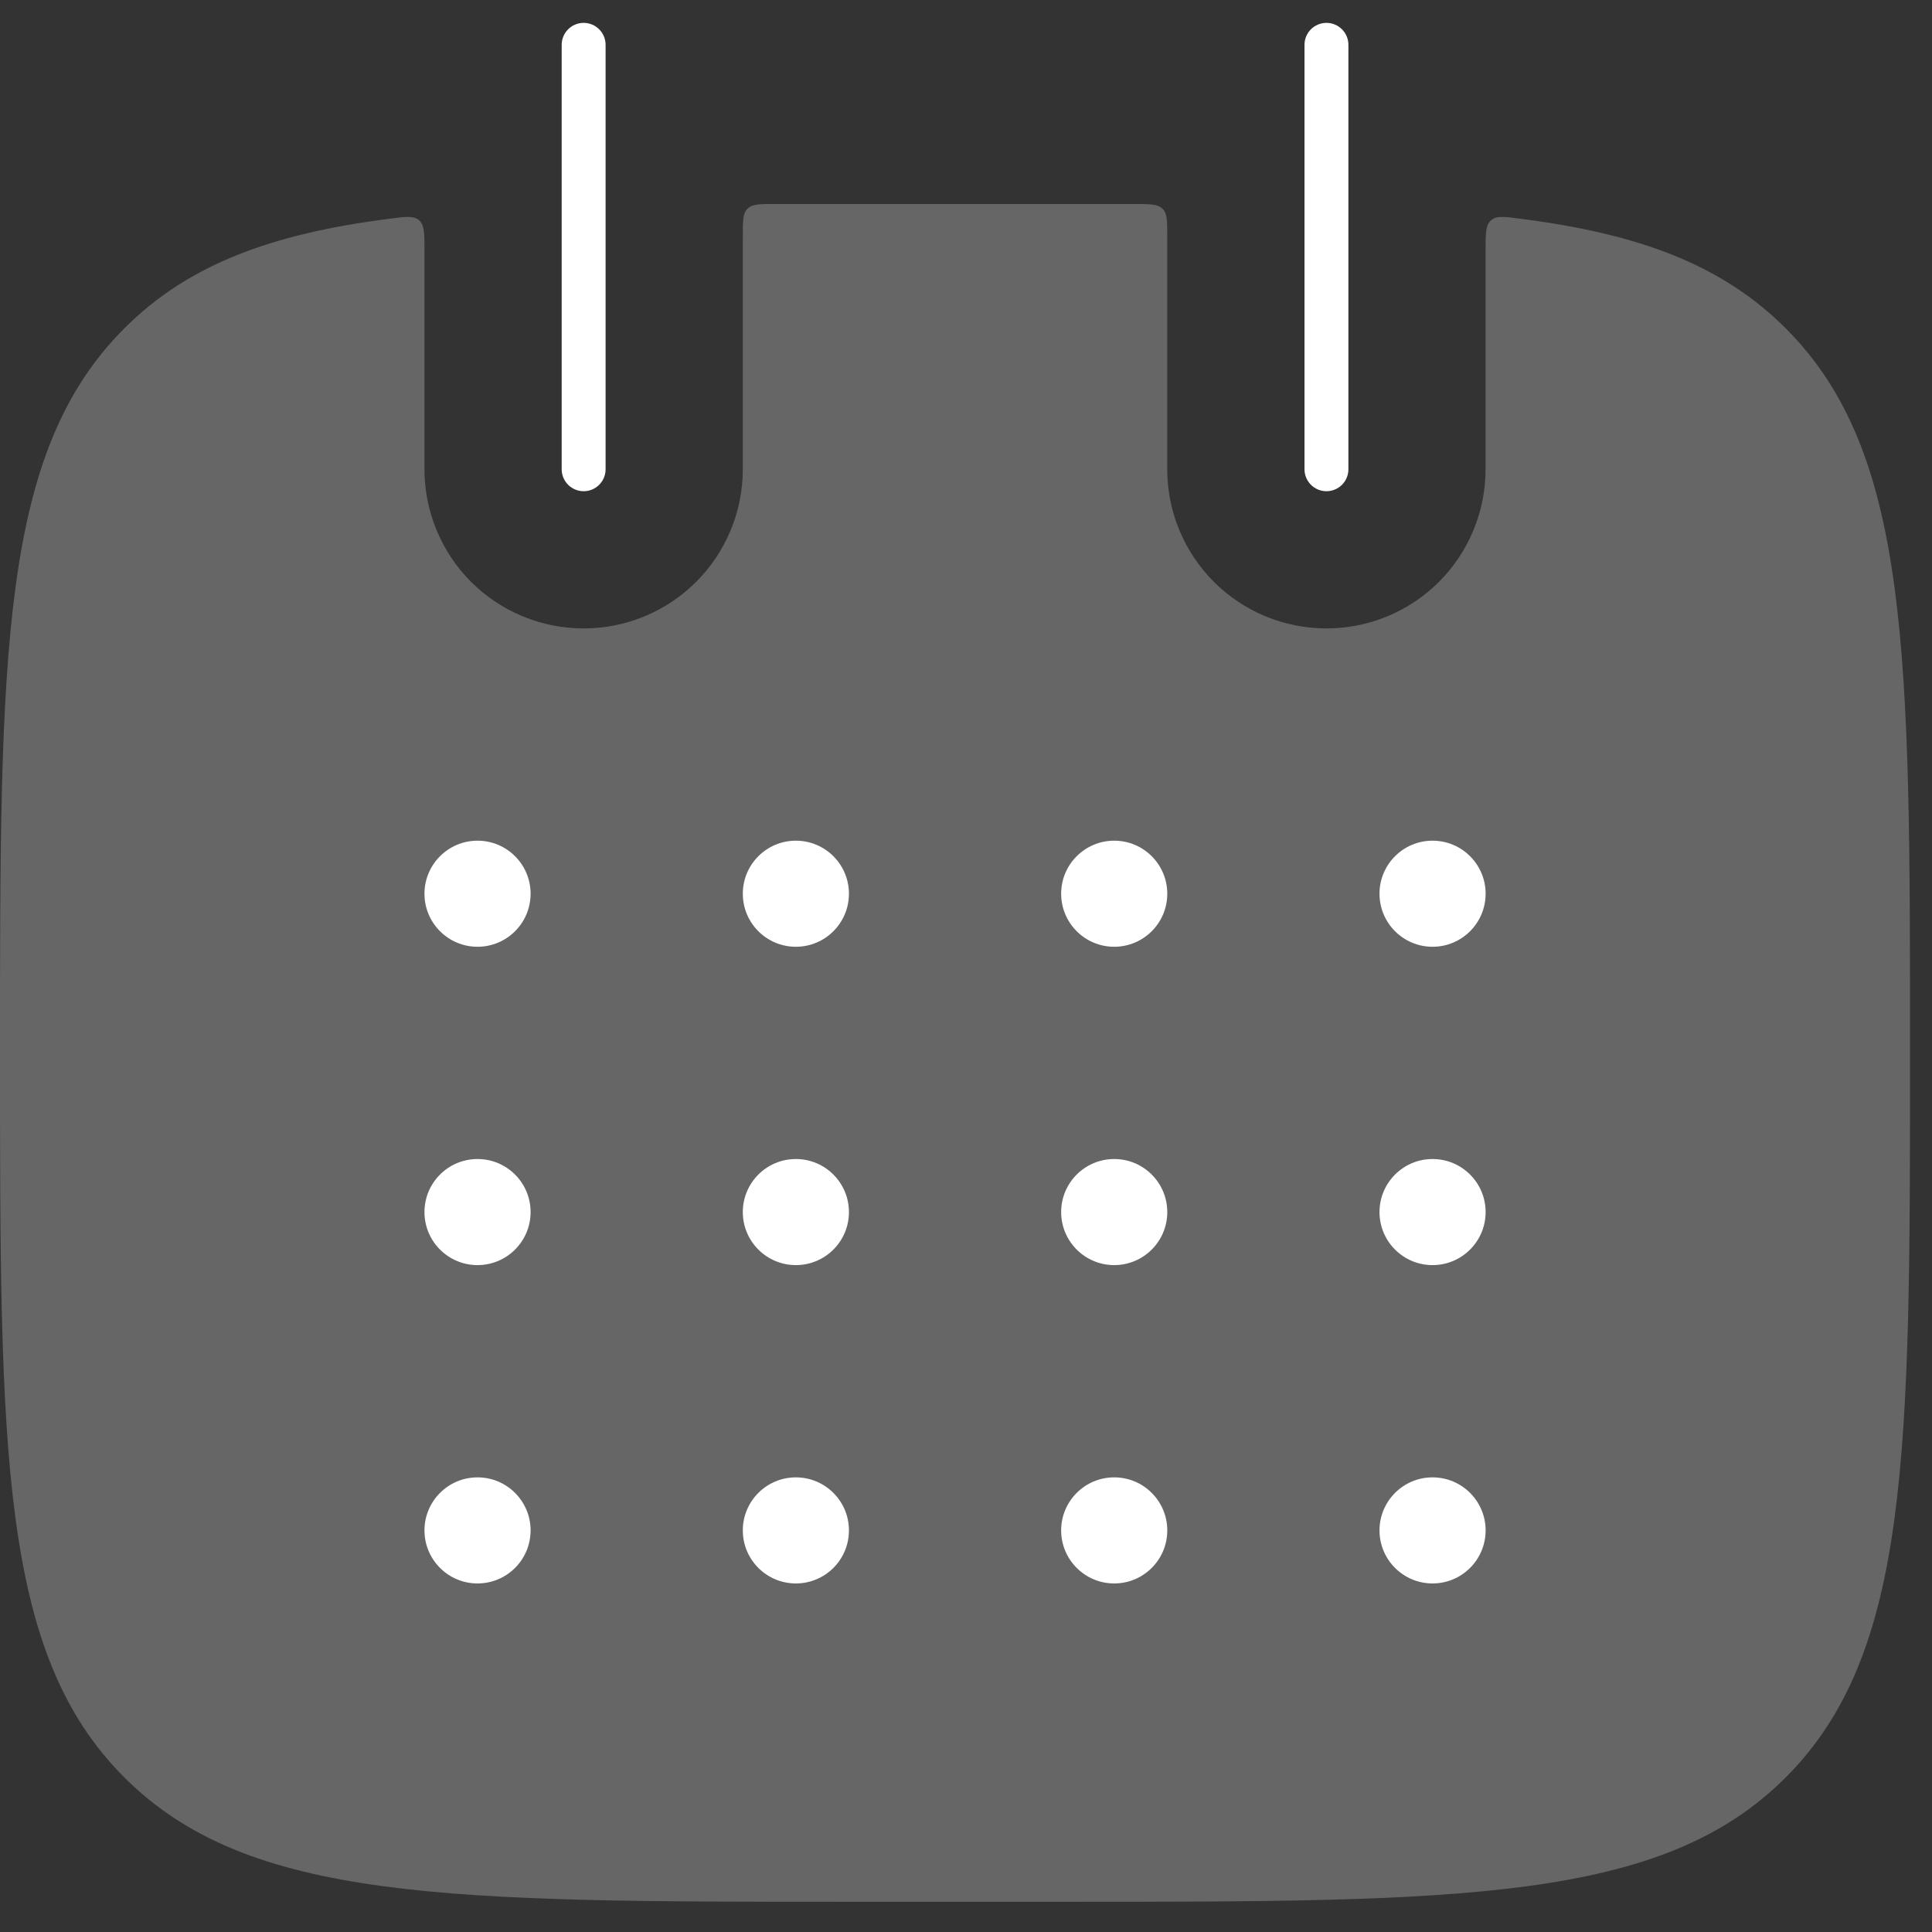
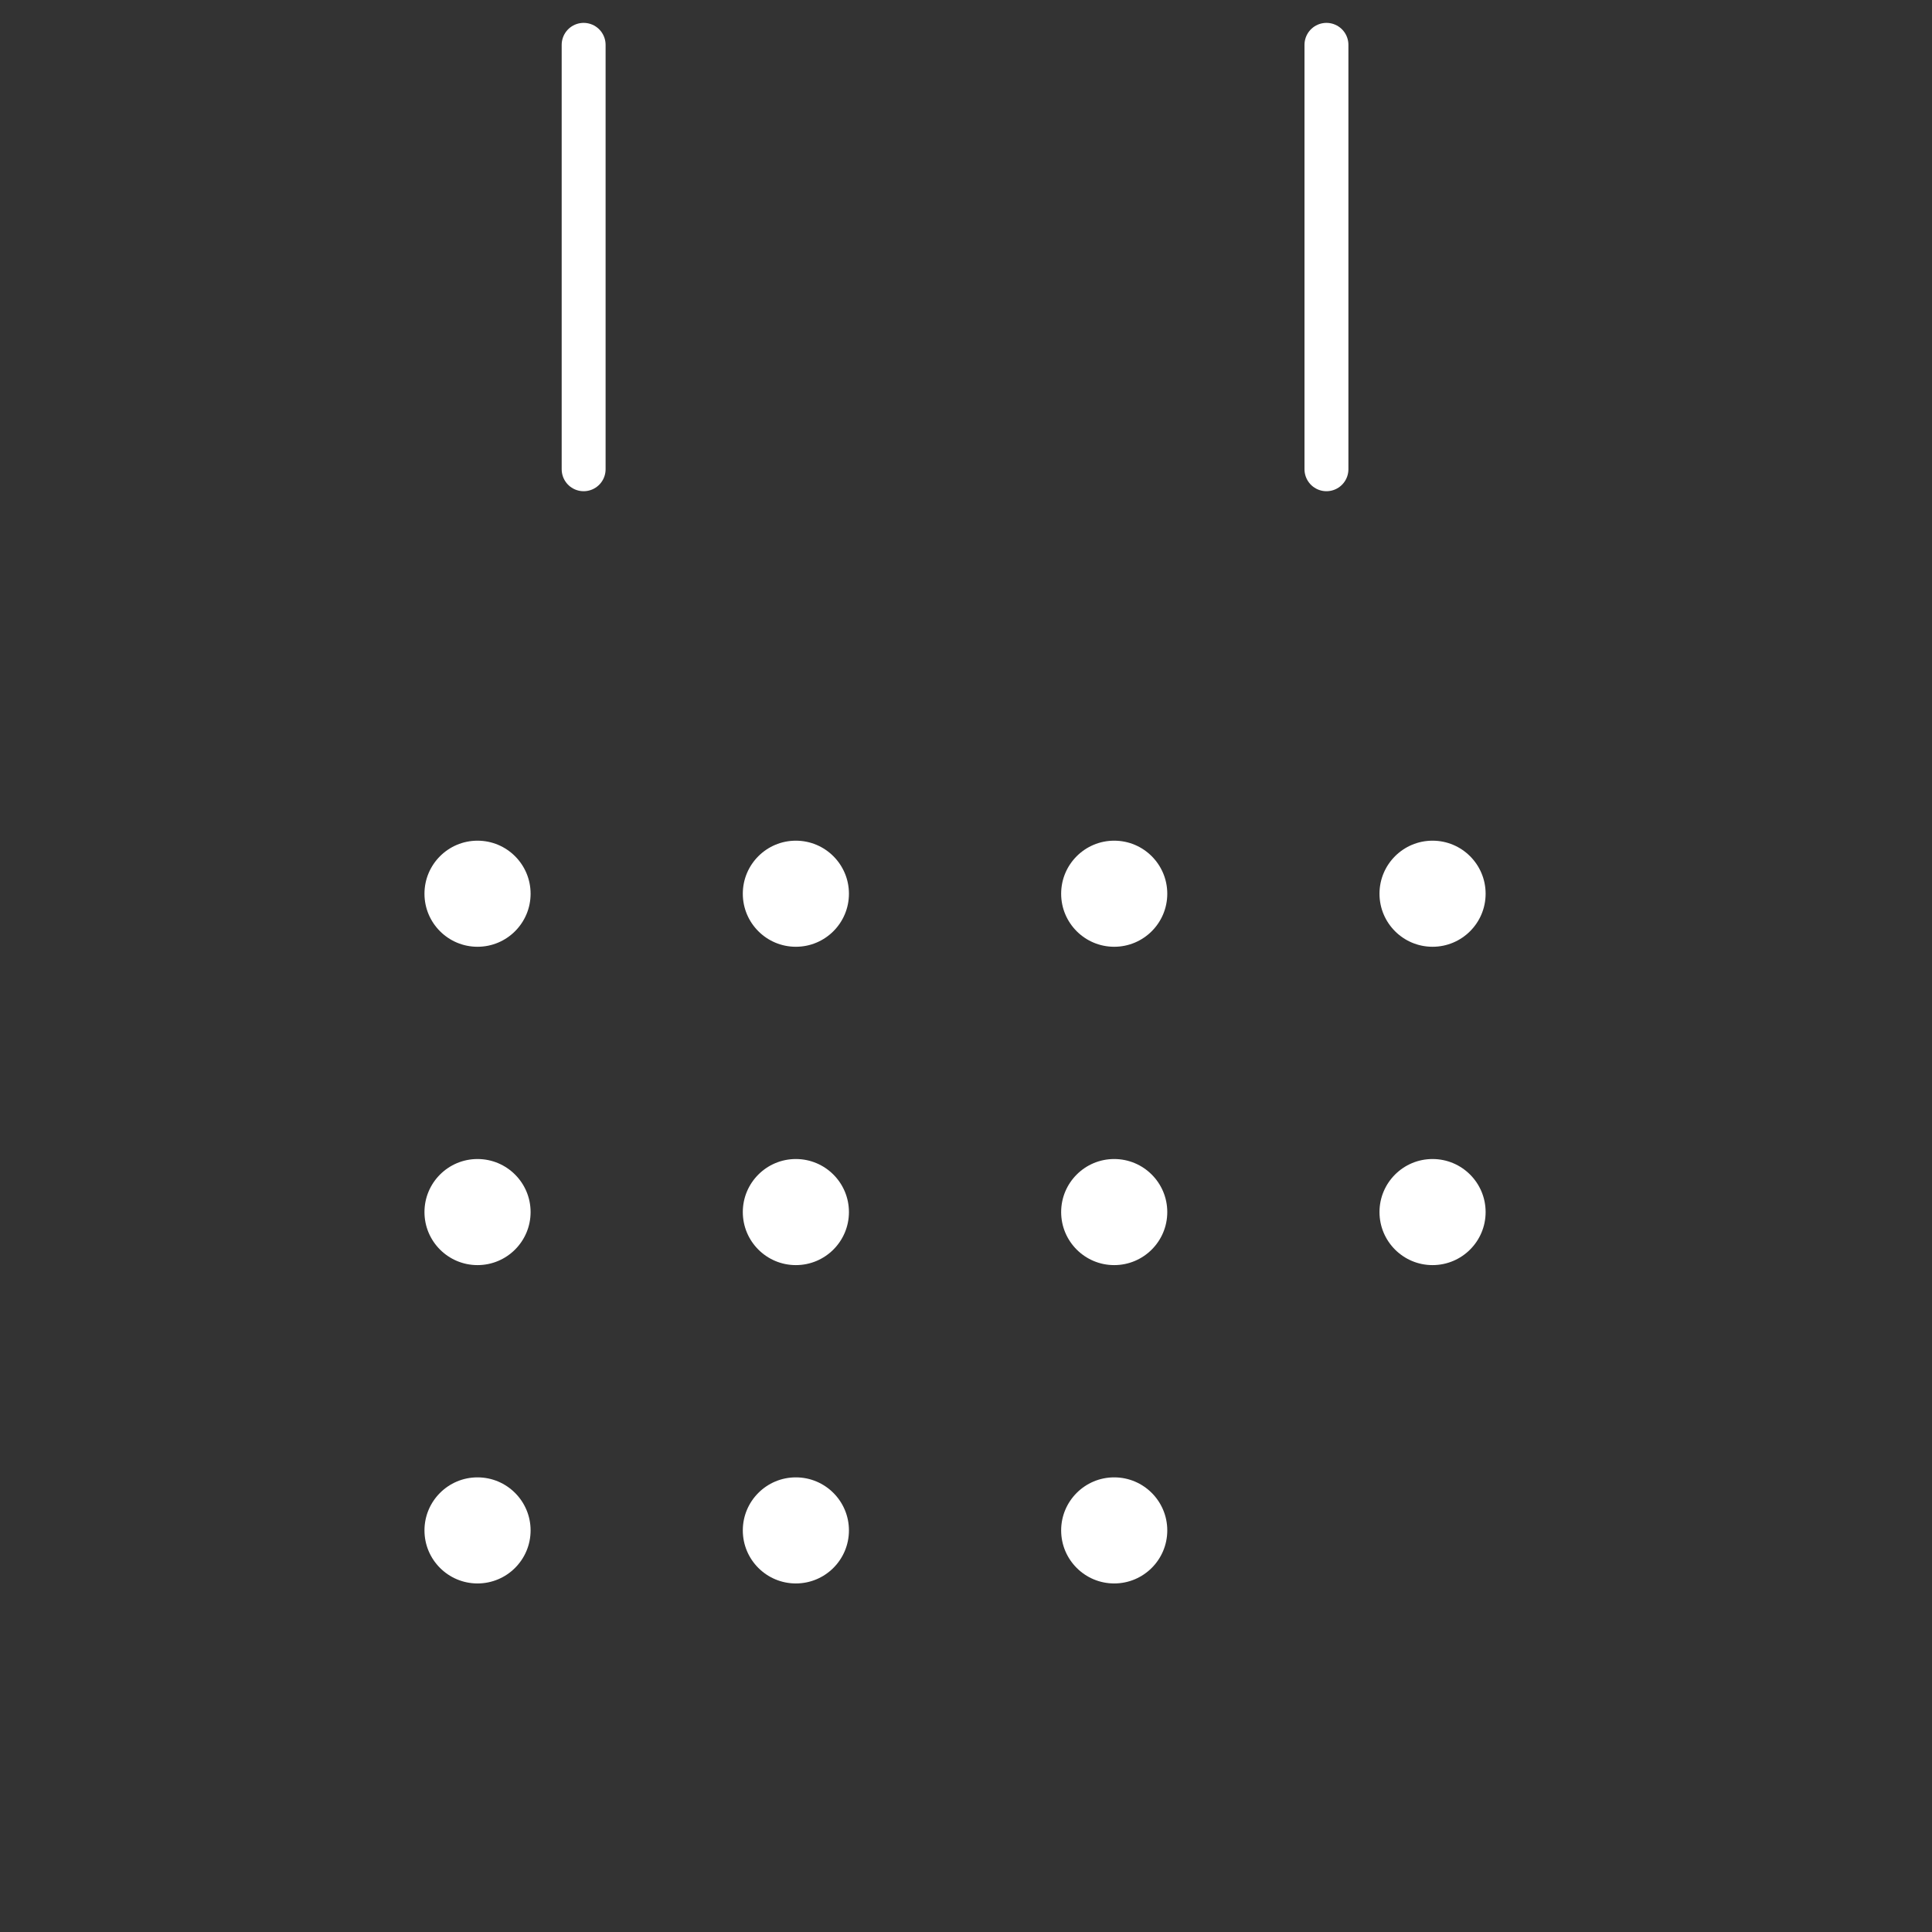
<svg xmlns="http://www.w3.org/2000/svg" width="44" height="44" viewBox="0 0 44 44" fill="none">
  <rect x="0" y="0" width="44" height="44" fill="#333333" stroke="none" />
-   <path fill-rule="evenodd" clip-rule="evenodd" d="M9.667 5.69C9.667 5.315 9.667 5.127 9.546 5.018C9.42 4.909 9.236 4.933 8.869 4.982C6.162 5.327 4.273 6.035 2.832 7.478C-2.88089e-07 10.308 0 14.866 0 23.979C0 33.092 -2.88089e-07 37.65 2.832 40.48C5.665 43.31 10.22 43.312 19.333 43.312H24.167C33.28 43.312 37.838 43.312 40.668 40.48C43.498 37.648 43.5 33.092 43.5 23.979C43.5 14.866 43.5 10.308 40.668 7.478C39.227 6.035 37.337 5.327 34.628 4.982C34.264 4.933 34.08 4.909 33.957 5.018C33.833 5.127 33.833 5.315 33.833 5.69V10.687C33.833 11.649 33.451 12.571 32.772 13.251C32.092 13.931 31.17 14.312 30.208 14.312C29.247 14.312 28.325 13.931 27.645 13.251C26.965 12.571 26.583 11.649 26.583 10.687V5.371C26.583 5.03 26.583 4.858 26.477 4.755C26.371 4.651 26.201 4.646 25.861 4.646H17.642C17.299 4.646 17.129 4.646 17.023 4.755C16.917 4.858 16.917 5.03 16.917 5.371V10.687C16.917 11.649 16.535 12.571 15.855 13.251C15.175 13.931 14.253 14.312 13.292 14.312C12.33 14.312 11.408 13.931 10.728 13.251C10.049 12.571 9.667 11.649 9.667 10.687V5.69Z" fill="white" fill-opacity="0.25" />
  <path d="M13.292 1.021V10.687M30.209 1.021V10.687" stroke="white" stroke-linecap="round" />
  <path d="M10.875 21.562C11.543 21.562 12.084 21.021 12.084 20.354C12.084 19.687 11.543 19.146 10.875 19.146C10.208 19.146 9.667 19.687 9.667 20.354C9.667 21.021 10.208 21.562 10.875 21.562Z" fill="white" />
  <path d="M18.125 21.562C18.793 21.562 19.334 21.021 19.334 20.354C19.334 19.687 18.793 19.146 18.125 19.146C17.458 19.146 16.917 19.687 16.917 20.354C16.917 21.021 17.458 21.562 18.125 21.562Z" fill="white" />
  <path d="M25.375 21.562C26.043 21.562 26.584 21.021 26.584 20.354C26.584 19.687 26.043 19.146 25.375 19.146C24.708 19.146 24.167 19.687 24.167 20.354C24.167 21.021 24.708 21.562 25.375 21.562Z" fill="white" />
-   <path d="M32.625 21.562C33.293 21.562 33.834 21.021 33.834 20.354C33.834 19.687 33.293 19.146 32.625 19.146C31.958 19.146 31.417 19.687 31.417 20.354C31.417 21.021 31.958 21.562 32.625 21.562Z" fill="white" />
+   <path d="M32.625 21.562C33.293 21.562 33.834 21.021 33.834 20.354C33.834 19.687 33.293 19.146 32.625 19.146C31.958 19.146 31.417 19.687 31.417 20.354C31.417 21.021 31.958 21.562 32.625 21.562" fill="white" />
  <path d="M10.875 28.812C11.543 28.812 12.084 28.271 12.084 27.604C12.084 26.937 11.543 26.396 10.875 26.396C10.208 26.396 9.667 26.937 9.667 27.604C9.667 28.271 10.208 28.812 10.875 28.812Z" fill="white" />
  <path d="M18.125 28.812C18.793 28.812 19.334 28.271 19.334 27.604C19.334 26.937 18.793 26.396 18.125 26.396C17.458 26.396 16.917 26.937 16.917 27.604C16.917 28.271 17.458 28.812 18.125 28.812Z" fill="white" />
  <path d="M25.375 28.812C26.043 28.812 26.584 28.271 26.584 27.604C26.584 26.937 26.043 26.396 25.375 26.396C24.708 26.396 24.167 26.937 24.167 27.604C24.167 28.271 24.708 28.812 25.375 28.812Z" fill="white" />
  <path d="M32.625 28.812C33.293 28.812 33.834 28.271 33.834 27.604C33.834 26.937 33.293 26.396 32.625 26.396C31.958 26.396 31.417 26.937 31.417 27.604C31.417 28.271 31.958 28.812 32.625 28.812Z" fill="white" />
  <path d="M10.875 36.062C11.543 36.062 12.084 35.521 12.084 34.854C12.084 34.187 11.543 33.646 10.875 33.646C10.208 33.646 9.667 34.187 9.667 34.854C9.667 35.521 10.208 36.062 10.875 36.062Z" fill="white" />
  <path d="M18.125 36.062C18.793 36.062 19.334 35.521 19.334 34.854C19.334 34.187 18.793 33.646 18.125 33.646C17.458 33.646 16.917 34.187 16.917 34.854C16.917 35.521 17.458 36.062 18.125 36.062Z" fill="white" />
  <path d="M25.375 36.062C26.043 36.062 26.584 35.521 26.584 34.854C26.584 34.187 26.043 33.646 25.375 33.646C24.708 33.646 24.167 34.187 24.167 34.854C24.167 35.521 24.708 36.062 25.375 36.062Z" fill="white" />
-   <path d="M32.625 36.062C33.293 36.062 33.834 35.521 33.834 34.854C33.834 34.187 33.293 33.646 32.625 33.646C31.958 33.646 31.417 34.187 31.417 34.854C31.417 35.521 31.958 36.062 32.625 36.062Z" fill="white" />
</svg>